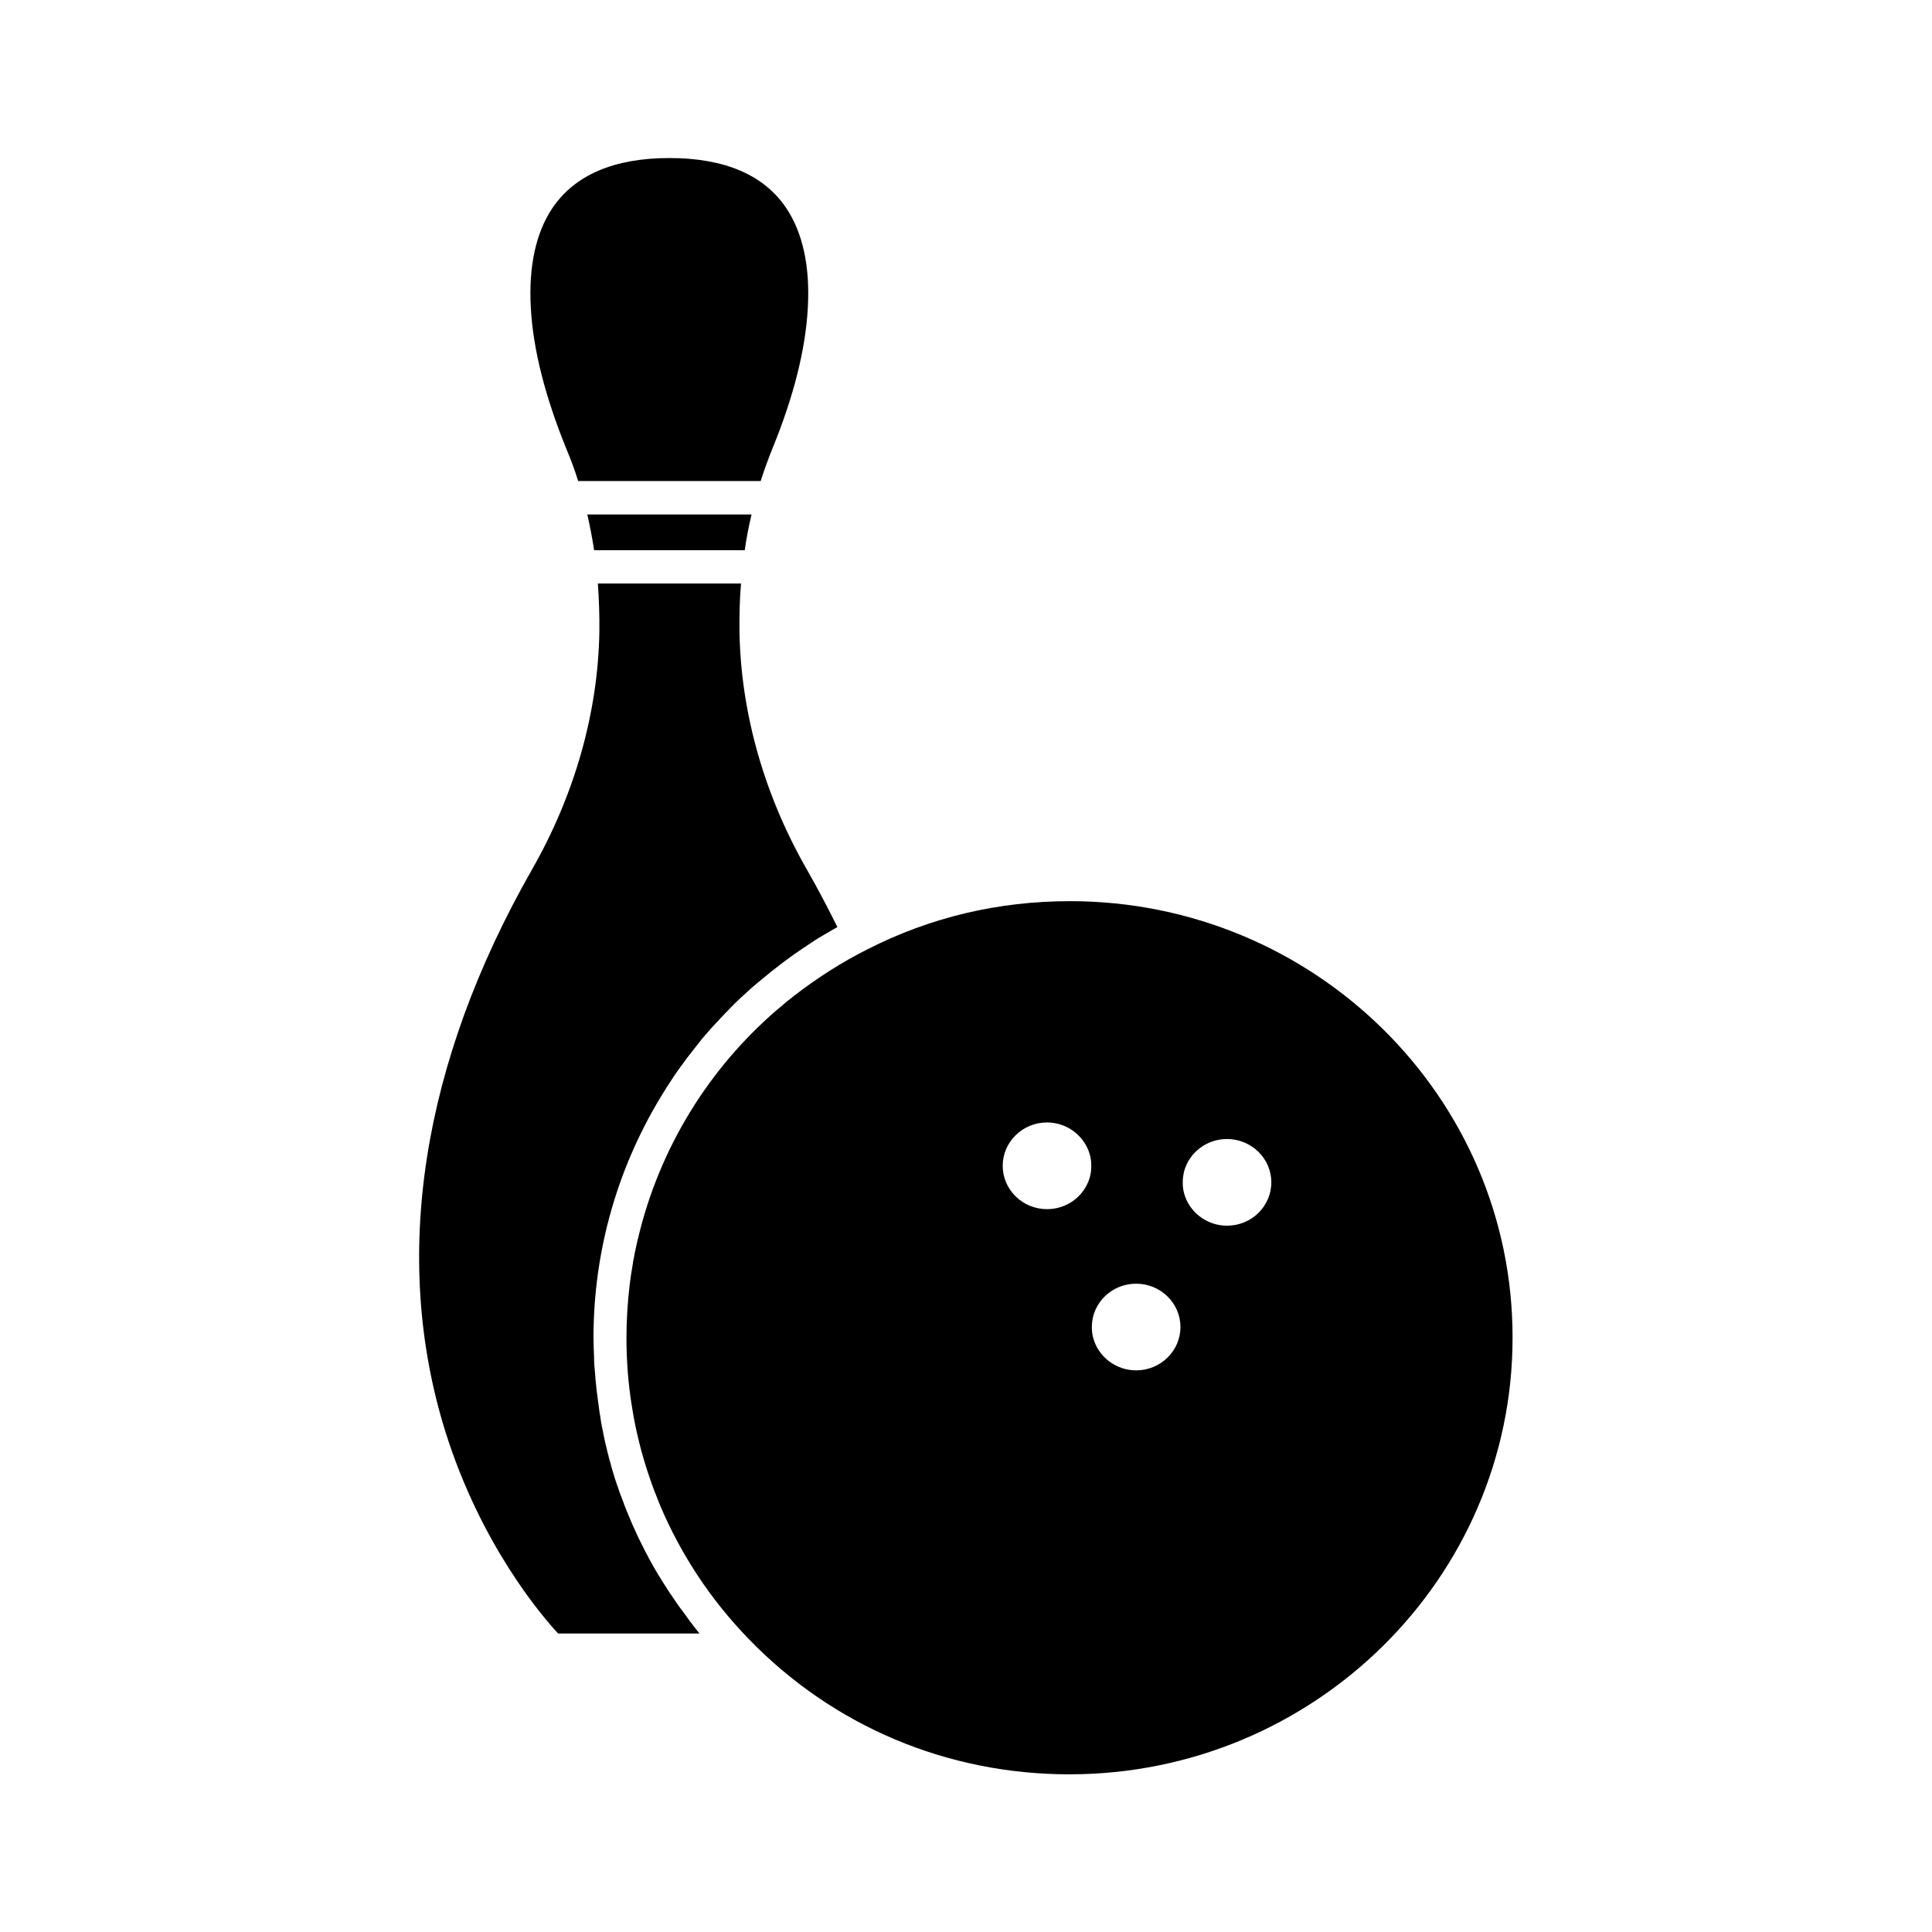
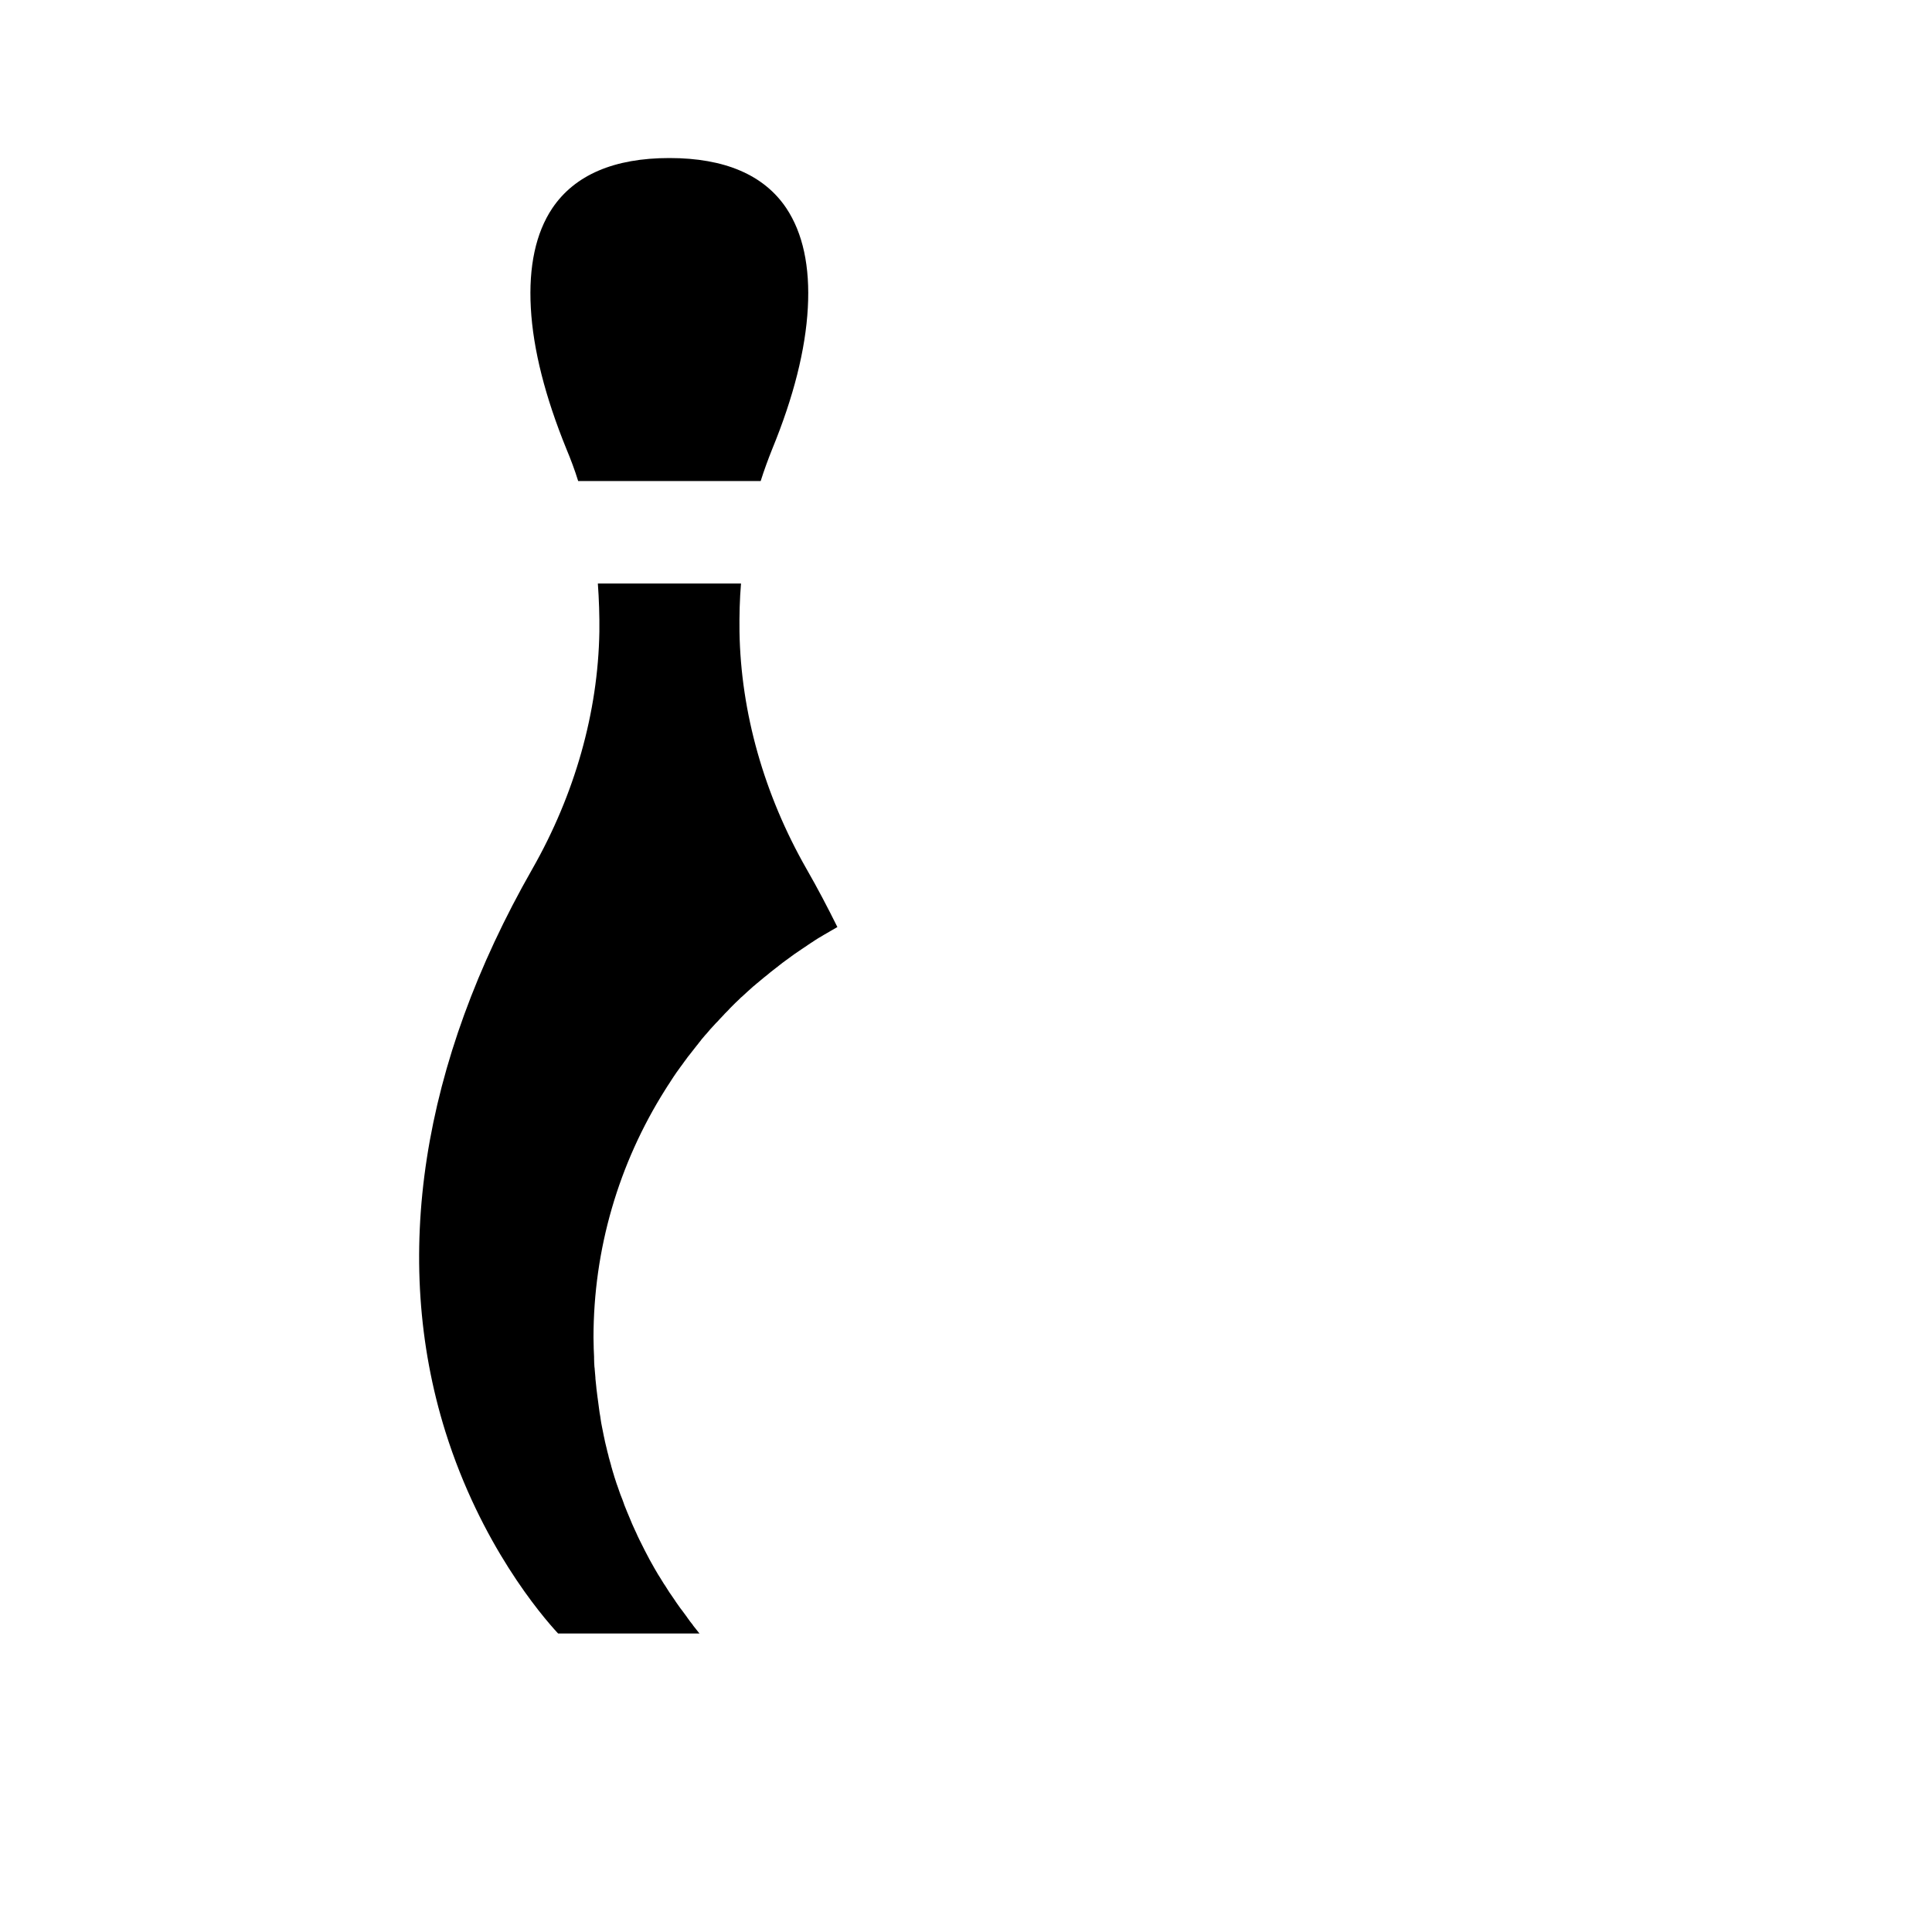
<svg xmlns="http://www.w3.org/2000/svg" fill="#000000" width="800px" height="800px" version="1.1" viewBox="144 144 512 512">
  <g>
    <path d="m327.85 574.97c-0.102-0.102-0.203-0.203-0.25-0.352-0.504-0.605-0.957-1.211-1.41-1.863-0.051-0.102-0.152-0.203-0.203-0.301-0.504-0.656-0.957-1.309-1.41-1.914l-0.102-0.102c-0.453-0.656-0.906-1.258-1.359-1.914-0.051-0.102-0.102-0.152-0.152-0.25-0.453-0.656-0.855-1.258-1.309-1.914-0.102-0.102-0.152-0.25-0.25-0.352-0.402-0.656-0.805-1.258-1.211-1.914-0.102-0.102-0.152-0.25-0.25-0.352-0.402-0.656-0.805-1.309-1.211-1.965-0.051-0.102-0.102-0.203-0.203-0.301-0.402-0.707-0.805-1.359-1.211-2.066 0-0.051-0.051-0.051-0.051-0.102-0.402-0.707-0.754-1.359-1.16-2.066-0.051-0.102-0.102-0.203-0.152-0.301-0.352-0.656-0.707-1.359-1.059-2.016-0.051-0.152-0.152-0.25-0.203-0.402-0.352-0.656-0.656-1.359-1.008-2.016-0.051-0.152-0.152-0.25-0.203-0.402-0.352-0.707-0.656-1.359-0.957-2.066-0.051-0.102-0.102-0.203-0.152-0.301-0.301-0.707-0.656-1.41-0.957-2.117 0-0.051-0.051-0.102-0.051-0.152-0.301-0.707-0.605-1.461-0.906-2.168-0.051-0.102-0.102-0.25-0.152-0.352-0.301-0.707-0.555-1.41-0.855-2.117-0.051-0.152-0.102-0.301-0.152-0.453-0.25-0.707-0.504-1.41-0.805-2.117-0.051-0.152-0.102-0.25-0.152-0.402-0.25-0.707-0.504-1.461-0.754-2.168-0.051-0.102-0.051-0.203-0.102-0.25-0.25-0.707-0.453-1.461-0.707-2.168 0-0.051-0.051-0.152-0.051-0.203-0.25-0.754-0.453-1.512-0.656-2.215-0.051-0.152-0.102-0.25-0.102-0.402-0.203-0.707-0.402-1.461-0.605-2.168-0.051-0.152-0.102-0.301-0.102-0.453-0.203-0.754-0.402-1.461-0.555-2.215-0.051-0.152-0.051-0.25-0.102-0.402-0.203-0.754-0.352-1.512-0.504-2.266 0-0.051-0.051-0.152-0.051-0.203-0.152-0.754-0.301-1.512-0.453-2.266 0-0.102-0.051-0.152-0.051-0.25-0.152-0.754-0.301-1.512-0.402-2.316 0-0.152-0.051-0.25-0.051-0.402-0.152-0.754-0.25-1.512-0.352-2.266 0-0.152-0.051-0.301-0.051-0.402-0.102-0.754-0.203-1.512-0.301-2.266 0-0.102-0.051-0.25-0.051-0.352-0.102-0.805-0.203-1.613-0.301-2.418v-0.102c-0.102-0.805-0.152-1.613-0.25-2.367v-0.25c-0.051-0.805-0.152-1.562-0.203-2.367 0-0.152 0-0.25-0.051-0.402-0.051-0.754-0.102-1.562-0.102-2.316v-0.402c-0.051-0.805-0.051-1.562-0.102-2.367v-0.301c0-0.805-0.051-1.664-0.051-2.469 0-23.328 6.602-46.047 19.043-65.746 0.352-0.605 0.754-1.16 1.109-1.715 0.102-0.203 0.25-0.352 0.352-0.555 0.25-0.402 0.504-0.754 0.754-1.16 0.152-0.203 0.301-0.453 0.453-0.656 0.25-0.352 0.453-0.707 0.707-1.008 0.152-0.25 0.352-0.453 0.504-0.707 0.25-0.301 0.453-0.656 0.707-0.957 0.152-0.25 0.352-0.453 0.504-0.707 0.25-0.301 0.453-0.605 0.707-0.957 0.203-0.25 0.352-0.504 0.555-0.707 0.25-0.301 0.453-0.605 0.707-0.906 0.203-0.25 0.352-0.453 0.555-0.707 0.25-0.301 0.453-0.605 0.707-0.906 0.203-0.25 0.402-0.453 0.555-0.707 0.25-0.301 0.504-0.605 0.707-0.906 0.203-0.25 0.402-0.453 0.605-0.707 0.25-0.301 0.504-0.605 0.754-0.855 0.203-0.25 0.402-0.453 0.605-0.707 0.25-0.301 0.504-0.605 0.754-0.855 0.203-0.203 0.402-0.453 0.605-0.656 0.25-0.301 0.555-0.605 0.805-0.855 0.203-0.203 0.402-0.402 0.605-0.656 0.301-0.301 0.555-0.605 0.855-0.906 0.203-0.203 0.402-0.402 0.555-0.605 0.301-0.301 0.605-0.605 0.906-0.906 0.152-0.203 0.352-0.352 0.504-0.555 0.352-0.352 0.707-0.707 1.059-1.059 0.152-0.152 0.25-0.25 0.402-0.402 0.504-0.453 1.008-0.957 1.461-1.41 0.051-0.051 0.152-0.102 0.203-0.152 0.453-0.402 0.855-0.805 1.309-1.211 0.152-0.152 0.352-0.301 0.504-0.453 0.352-0.301 0.656-0.605 1.008-0.906 0.203-0.203 0.402-0.352 0.605-0.504 0.301-0.25 0.605-0.555 0.957-0.805 0.203-0.203 0.453-0.352 0.656-0.555 0.301-0.25 0.605-0.504 0.906-0.754 0.25-0.203 0.453-0.352 0.707-0.555 0.301-0.25 0.605-0.504 0.906-0.754 0.25-0.203 0.453-0.352 0.707-0.555 0.301-0.25 0.605-0.453 0.906-0.707 0.25-0.203 0.504-0.352 0.707-0.555 0.301-0.25 0.605-0.453 0.906-0.707 0.25-0.203 0.504-0.352 0.754-0.555 0.301-0.203 0.605-0.453 0.906-0.656 0.25-0.203 0.504-0.352 0.754-0.555 0.301-0.203 0.605-0.453 0.906-0.656 0.25-0.152 0.504-0.352 0.754-0.504 0.301-0.203 0.656-0.453 0.957-0.656 0.25-0.152 0.504-0.352 0.754-0.504 0.301-0.203 0.656-0.402 0.957-0.656 0.25-0.152 0.504-0.301 0.754-0.504 0.352-0.203 0.656-0.402 1.008-0.656 0.25-0.152 0.504-0.301 0.707-0.453 0.352-0.203 0.707-0.453 1.109-0.656 0.203-0.152 0.453-0.25 0.656-0.402 0.402-0.25 0.855-0.504 1.309-0.754 0.152-0.102 0.352-0.203 0.504-0.301 0.605-0.352 1.16-0.656 1.762-1.008-2.519-5.09-5.238-10.277-8.16-15.367-11.285-19.75-17.434-41.516-17.785-62.926-0.051-4.332 0.051-8.566 0.402-12.746h-37.938c0.301 4.18 0.453 8.414 0.402 12.746-0.352 21.363-6.5 43.125-17.785 62.926-29.422 51.539-37.383 103.08-23.023 149.08 9.371 29.875 25.391 48.668 29.875 53.504h37.484c-0.051-0.051-0.051-0.102-0.102-0.102-0.488-0.609-0.941-1.215-1.445-1.816z" />
-     <path d="m341.36 289.82c0.453-3.223 1.059-6.348 1.812-9.473h-43.527c0.707 3.125 1.309 6.246 1.812 9.473z" />
    <path d="m297.22 271.48h48.367c0.906-2.871 1.965-5.742 3.074-8.516 5.644-13.754 8.816-26.301 9.422-37.383 0.605-10.934-1.309-19.801-5.691-26.398-5.902-8.816-16.328-13.301-30.992-13.301-14.66 0-25.09 4.484-31.035 13.301-4.383 6.551-6.297 15.469-5.691 26.398 0.605 11.082 3.828 23.629 9.422 37.383 1.16 2.773 2.219 5.594 3.125 8.516z" />
-     <path d="m427.51 382.82c-18.941 0-37.031 4.281-53.707 12.797-6.902 3.477-13.301 7.609-19.246 12.191-1.461 1.109-2.871 2.266-4.231 3.477-0.051 0-0.051 0.051-0.102 0.051-18.59 15.922-31.539 37.18-37.129 60.809-0.051 0.25-0.152 0.555-0.203 0.805-0.402 1.715-0.754 3.426-1.059 5.141-0.051 0.203-0.102 0.453-0.102 0.656-0.203 1.109-0.352 2.266-0.555 3.426-0.102 0.754-0.203 1.512-0.301 2.266-0.555 4.637-0.855 9.371-0.855 14.105 0 6.047 0.453 12.09 1.41 17.984 0.152 0.906 0.301 1.812 0.453 2.719 0.555 3.176 1.309 6.297 2.117 9.371 0.352 1.309 0.754 2.621 1.16 3.93 0.25 0.855 0.555 1.762 0.855 2.621 0.707 2.168 1.512 4.281 2.367 6.398 0.152 0.402 0.352 0.855 0.504 1.258 5.492 13.047 13.402 25.09 23.527 35.52 22.371 23.125 52.598 35.871 84.992 35.871 64.738 0 117.44-51.891 117.44-115.68 0.102-63.828-52.547-115.72-117.34-115.72zm5.188 73.555c-1.512 4.684-5.945 8.062-11.234 8.062-6.449 0-11.738-5.141-11.738-11.488 0-6.348 5.289-11.488 11.738-11.488 5.238 0 9.723 3.426 11.234 8.113 0.352 1.059 0.504 2.215 0.504 3.426 0 1.156-0.152 2.316-0.504 3.375zm12.395 50.785c-5.441 0-10.078-3.68-11.387-8.613-0.25-0.906-0.352-1.863-0.352-2.871 0-1.008 0.152-1.965 0.352-2.871 1.309-4.938 5.894-8.613 11.387-8.613 6.449 0 11.738 5.141 11.738 11.488 0 6.34-5.289 11.48-11.738 11.48zm24.082-38.34c-5.441 0-10.078-3.68-11.387-8.613-0.25-0.906-0.352-1.863-0.352-2.871 0-1.008 0.152-1.965 0.352-2.871 1.309-4.938 5.894-8.613 11.387-8.613 6.449 0 11.738 5.141 11.738 11.488 0 6.34-5.238 11.48-11.738 11.48z" />
  </g>
</svg>